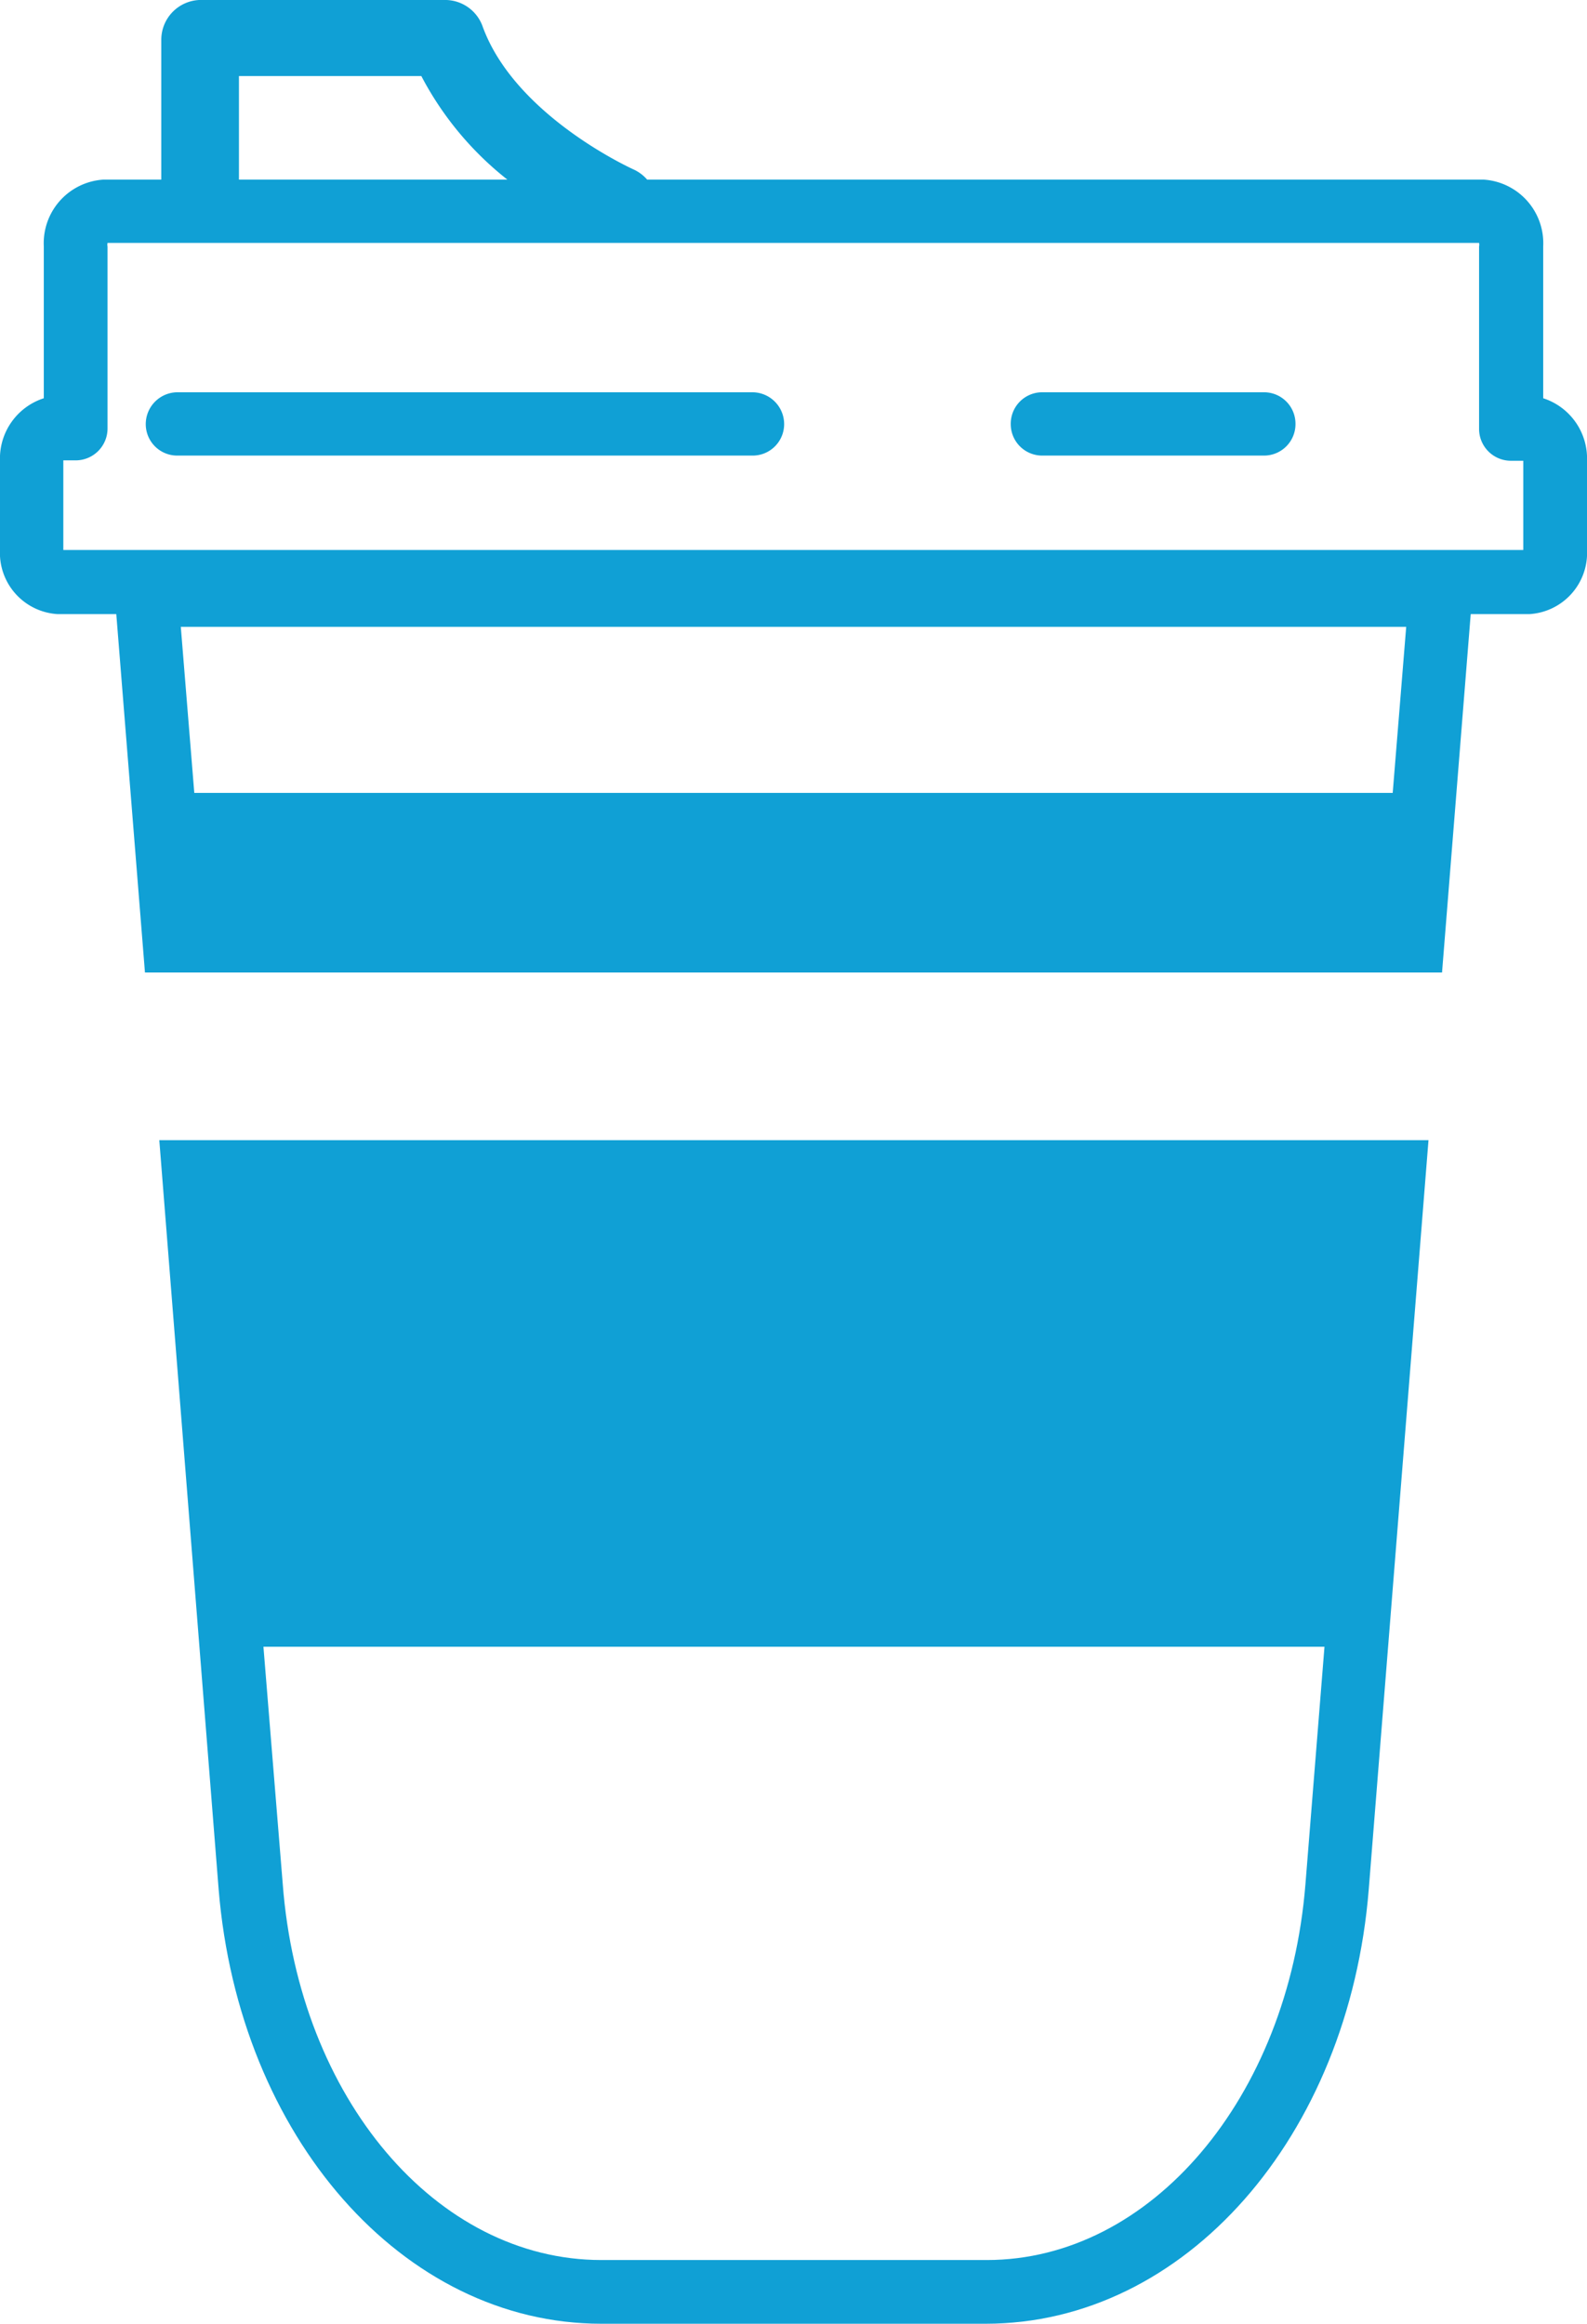
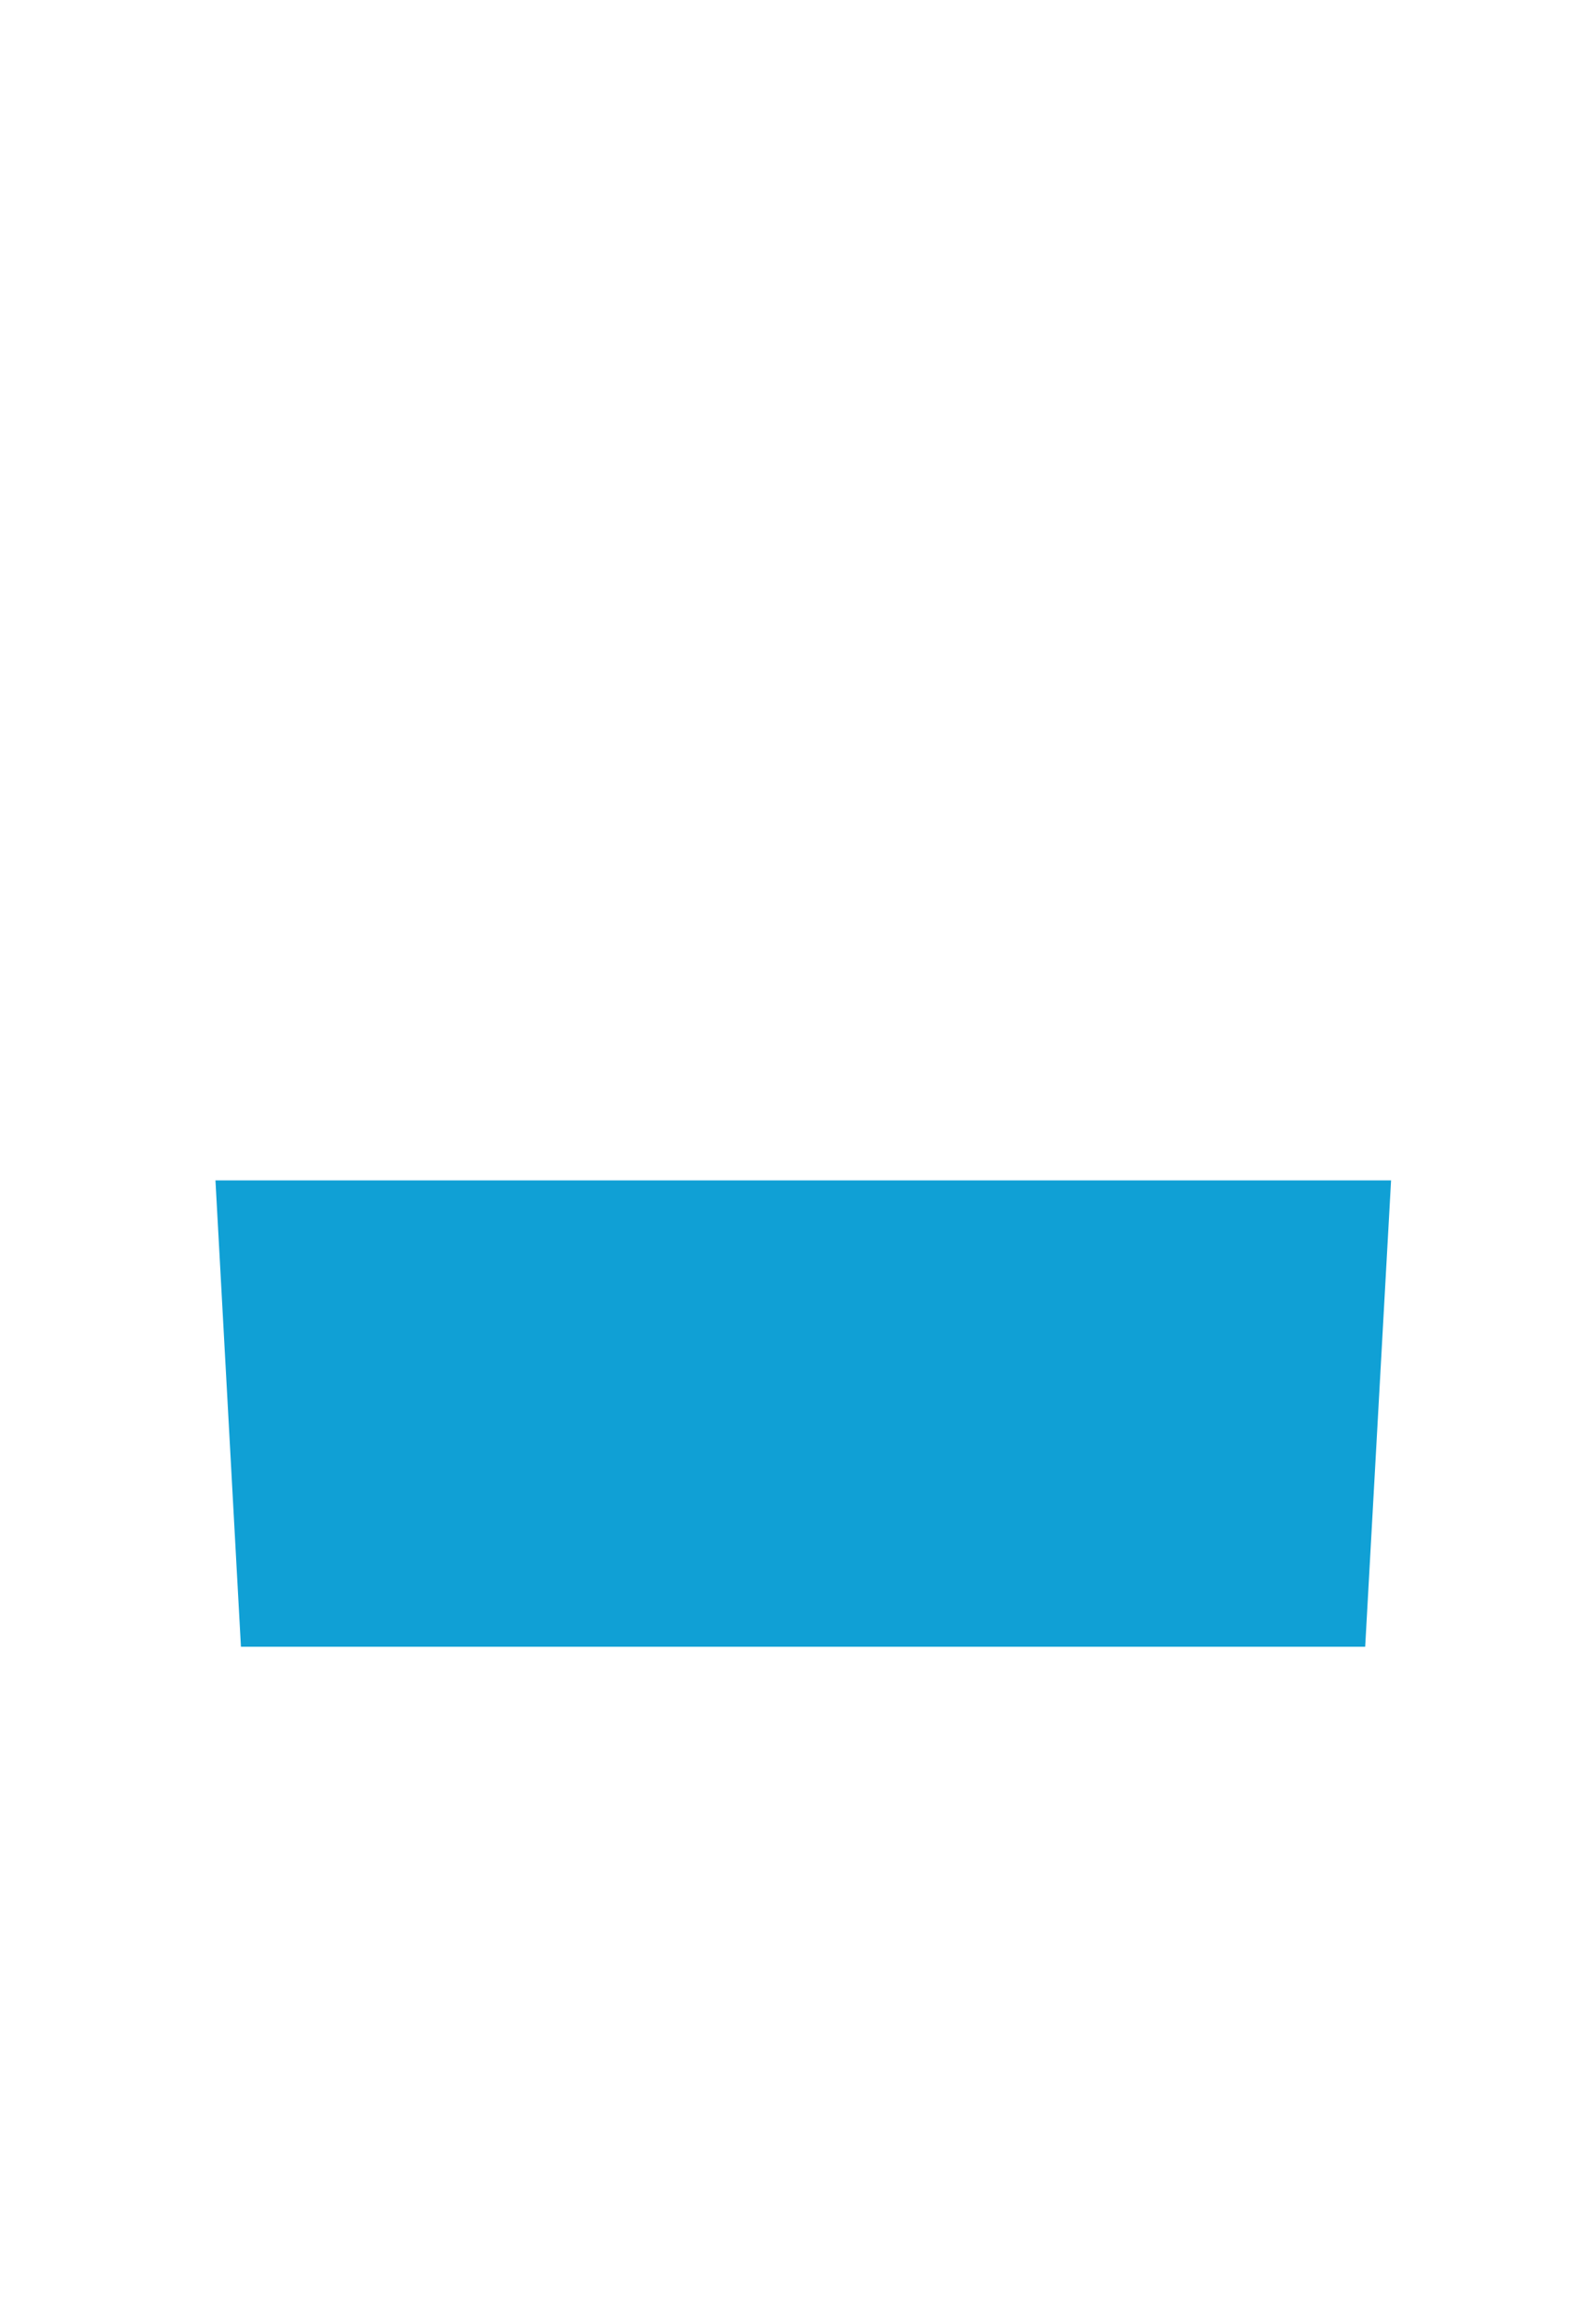
<svg xmlns="http://www.w3.org/2000/svg" id="Capa_1" data-name="Capa 1" viewBox="0 0 39.85 58.35">
  <defs>
    <style>.cls-1{fill:#10a0d5;}</style>
  </defs>
-   <path class="cls-1" d="M38.75,10V6.19a1.6,1.6,0,0,0-1.5-1.68h-21a1,1,0,0,0-.33-.25s-3-1.34-3.81-3.62a1,1,0,0,0-.9-.64H5a1,1,0,0,0-.95,1V4.51H2.6A1.6,1.6,0,0,0,1.1,6.19V10A1.59,1.59,0,0,0,0,11.58V13.8a1.54,1.54,0,0,0,1.44,1.62H2.92l.72,9H36.21l.72-9h1.48a1.54,1.54,0,0,0,1.44-1.62V11.58A1.59,1.59,0,0,0,38.75,10ZM37.14,6.1a.22.22,0,0,1,0,.09v4.58a.8.8,0,0,0,.8.8h.31v2.24H1.59V11.56H1.9a.8.8,0,0,0,.8-.8V6.19a.22.22,0,0,1,0-.09ZM6,4.51V1.91h4.58a8.08,8.08,0,0,0,2.16,2.6ZM5.12,22.88l-.58-7.14H35.31l-.58,7.14Z" />
-   <path class="cls-1" d="M4.46,11.44H18.89a.79.79,0,0,0,.8-.79.8.8,0,0,0-.8-.8H4.46a.8.8,0,0,0-.8.8A.79.79,0,0,0,4.46,11.44Z" />
-   <path class="cls-1" d="M26.17,11.44h5.57a.79.79,0,0,0,.79-.79.79.79,0,0,0-.79-.8H26.17a.79.79,0,0,0-.79.8A.79.79,0,0,0,26.17,11.44Z" />
-   <path class="cls-1" d="M5.49,47.44C6,53.66,10.12,58.35,15.1,58.35h9.65c5,0,9.12-4.69,9.62-10.91l1.5-18.81H4ZM34.15,30.23,32.78,47.31c-.43,5.38-3.89,9.44-8,9.44H15.1c-4.14,0-7.59-4.06-8-9.44L5.71,30.23Z" />
  <polygon class="cls-1" points="6.05 41.35 34.28 41.35 34.93 29.64 5.41 29.64 6.05 41.35" />
-   <polygon class="cls-1" points="4.43 23.81 35.73 23.75 35.73 19.91 4.12 19.91 4.43 23.81" />
</svg>